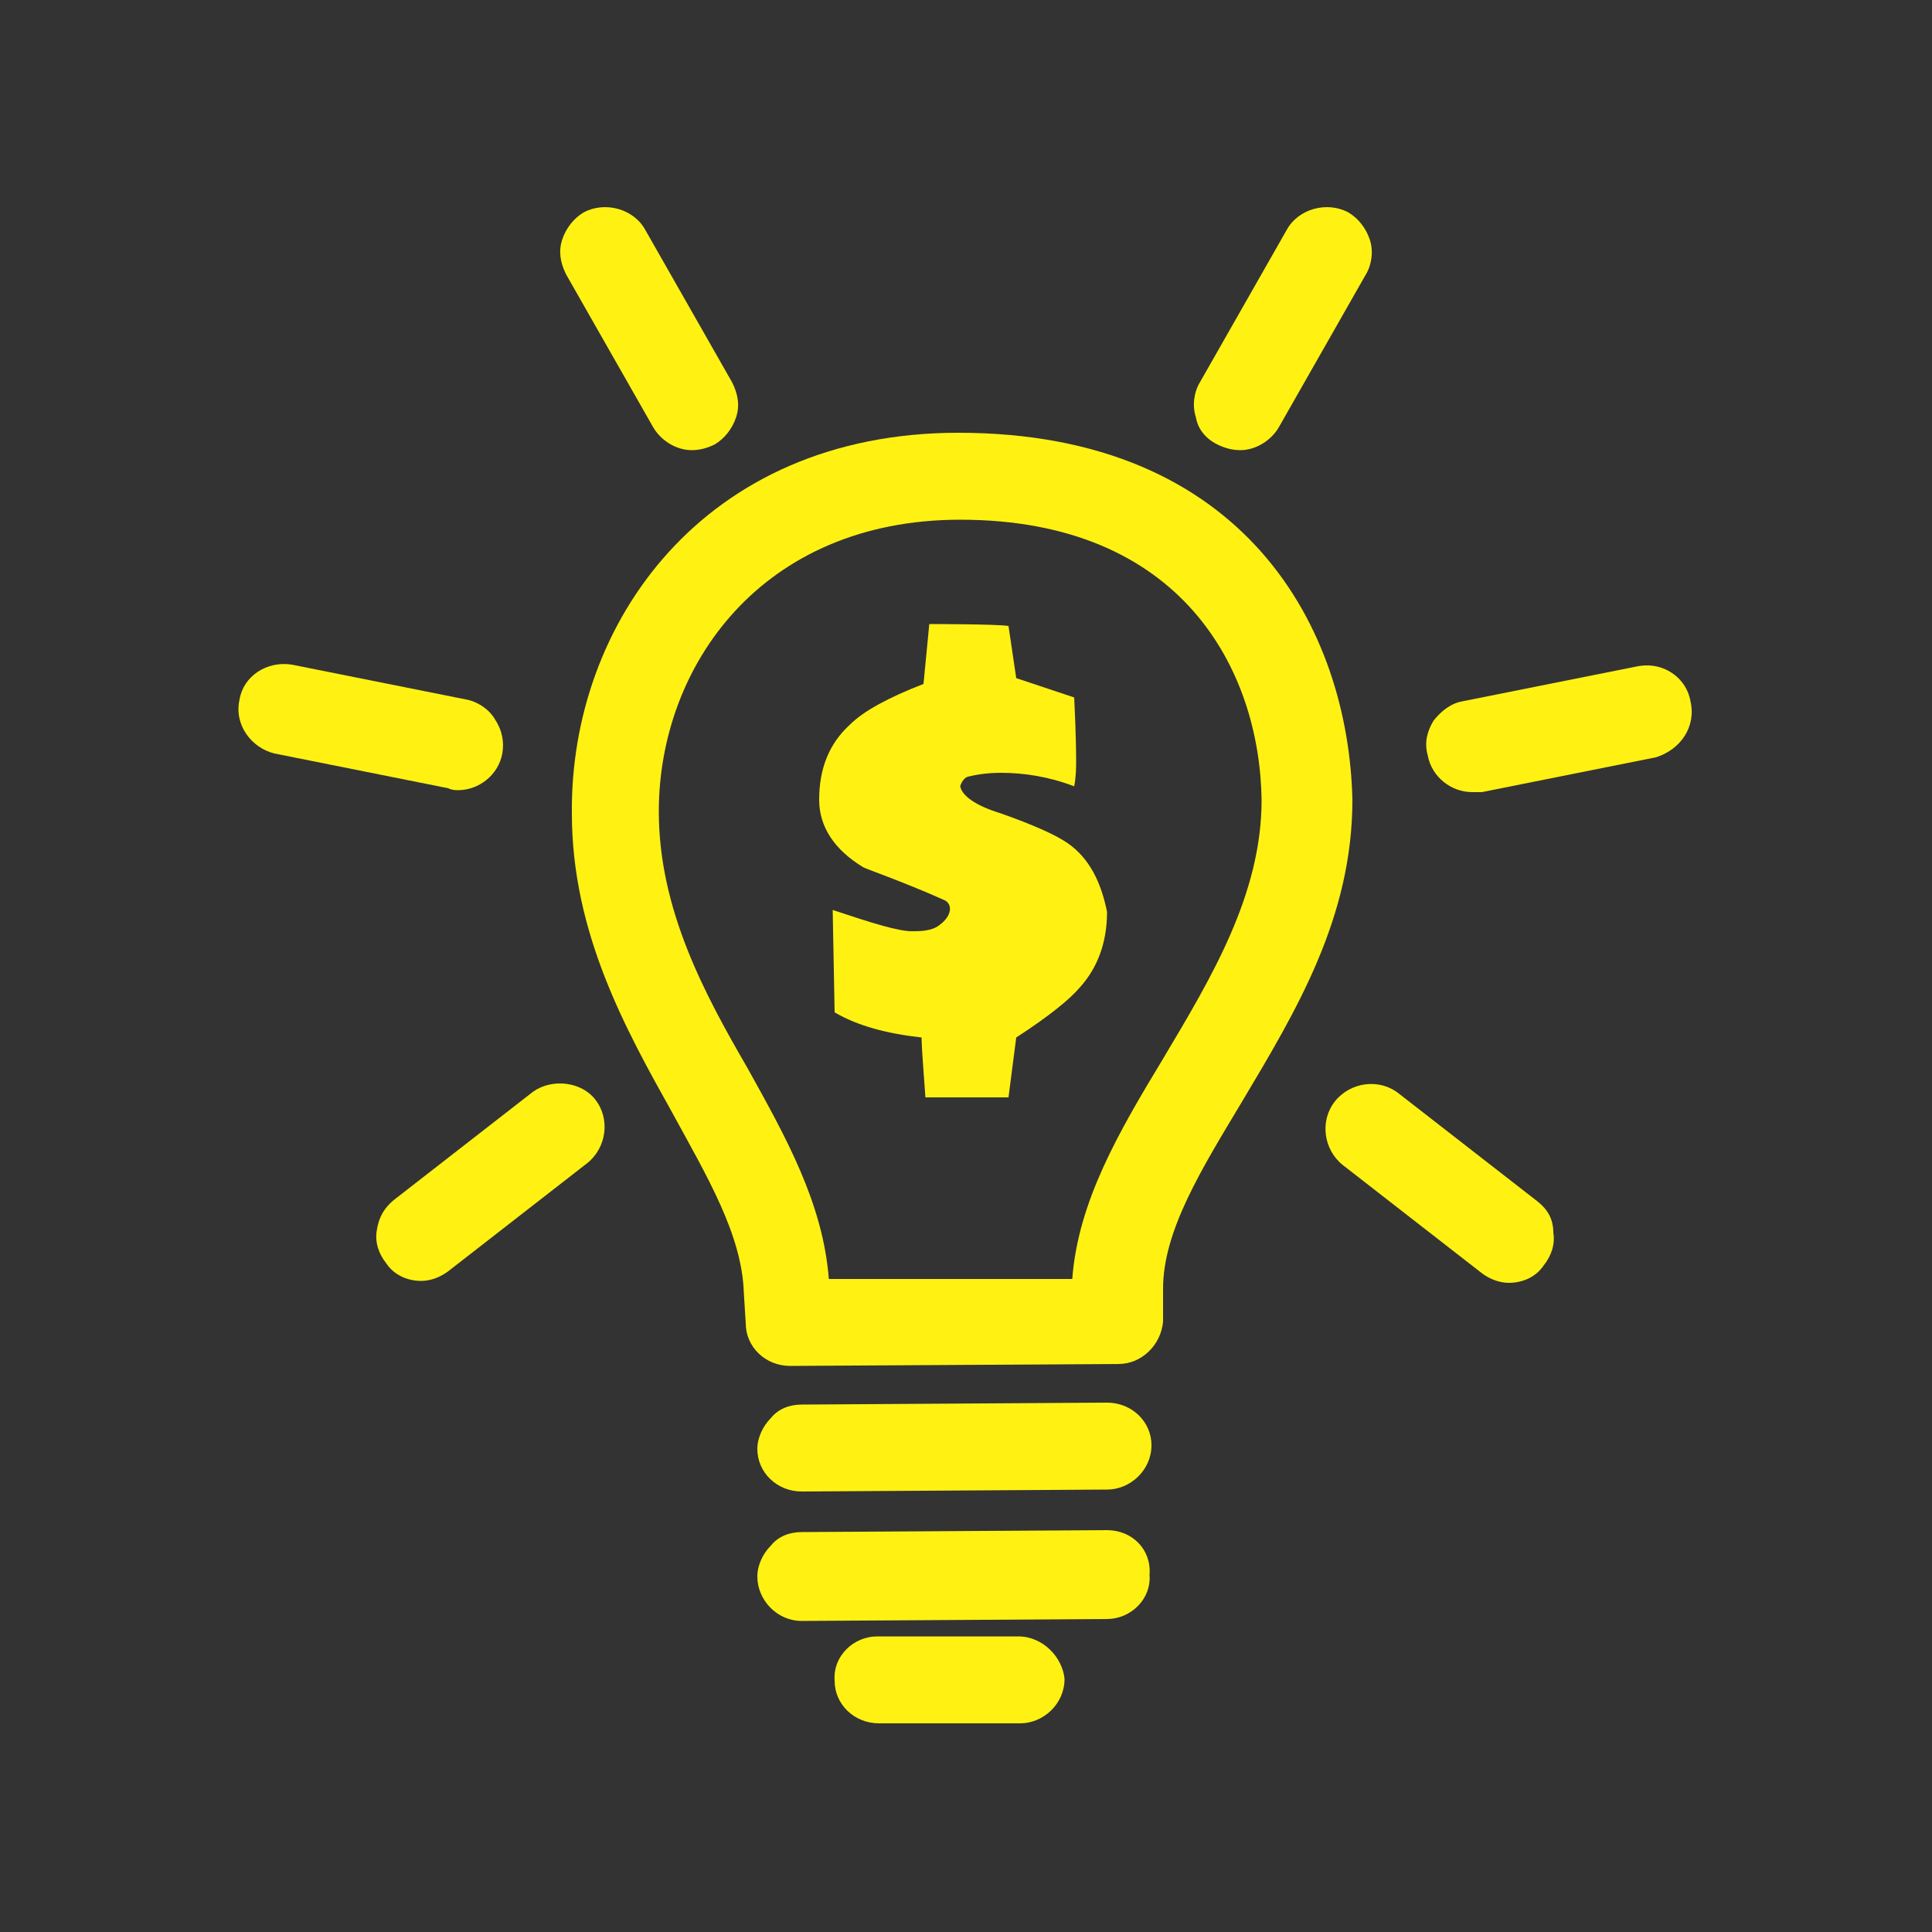
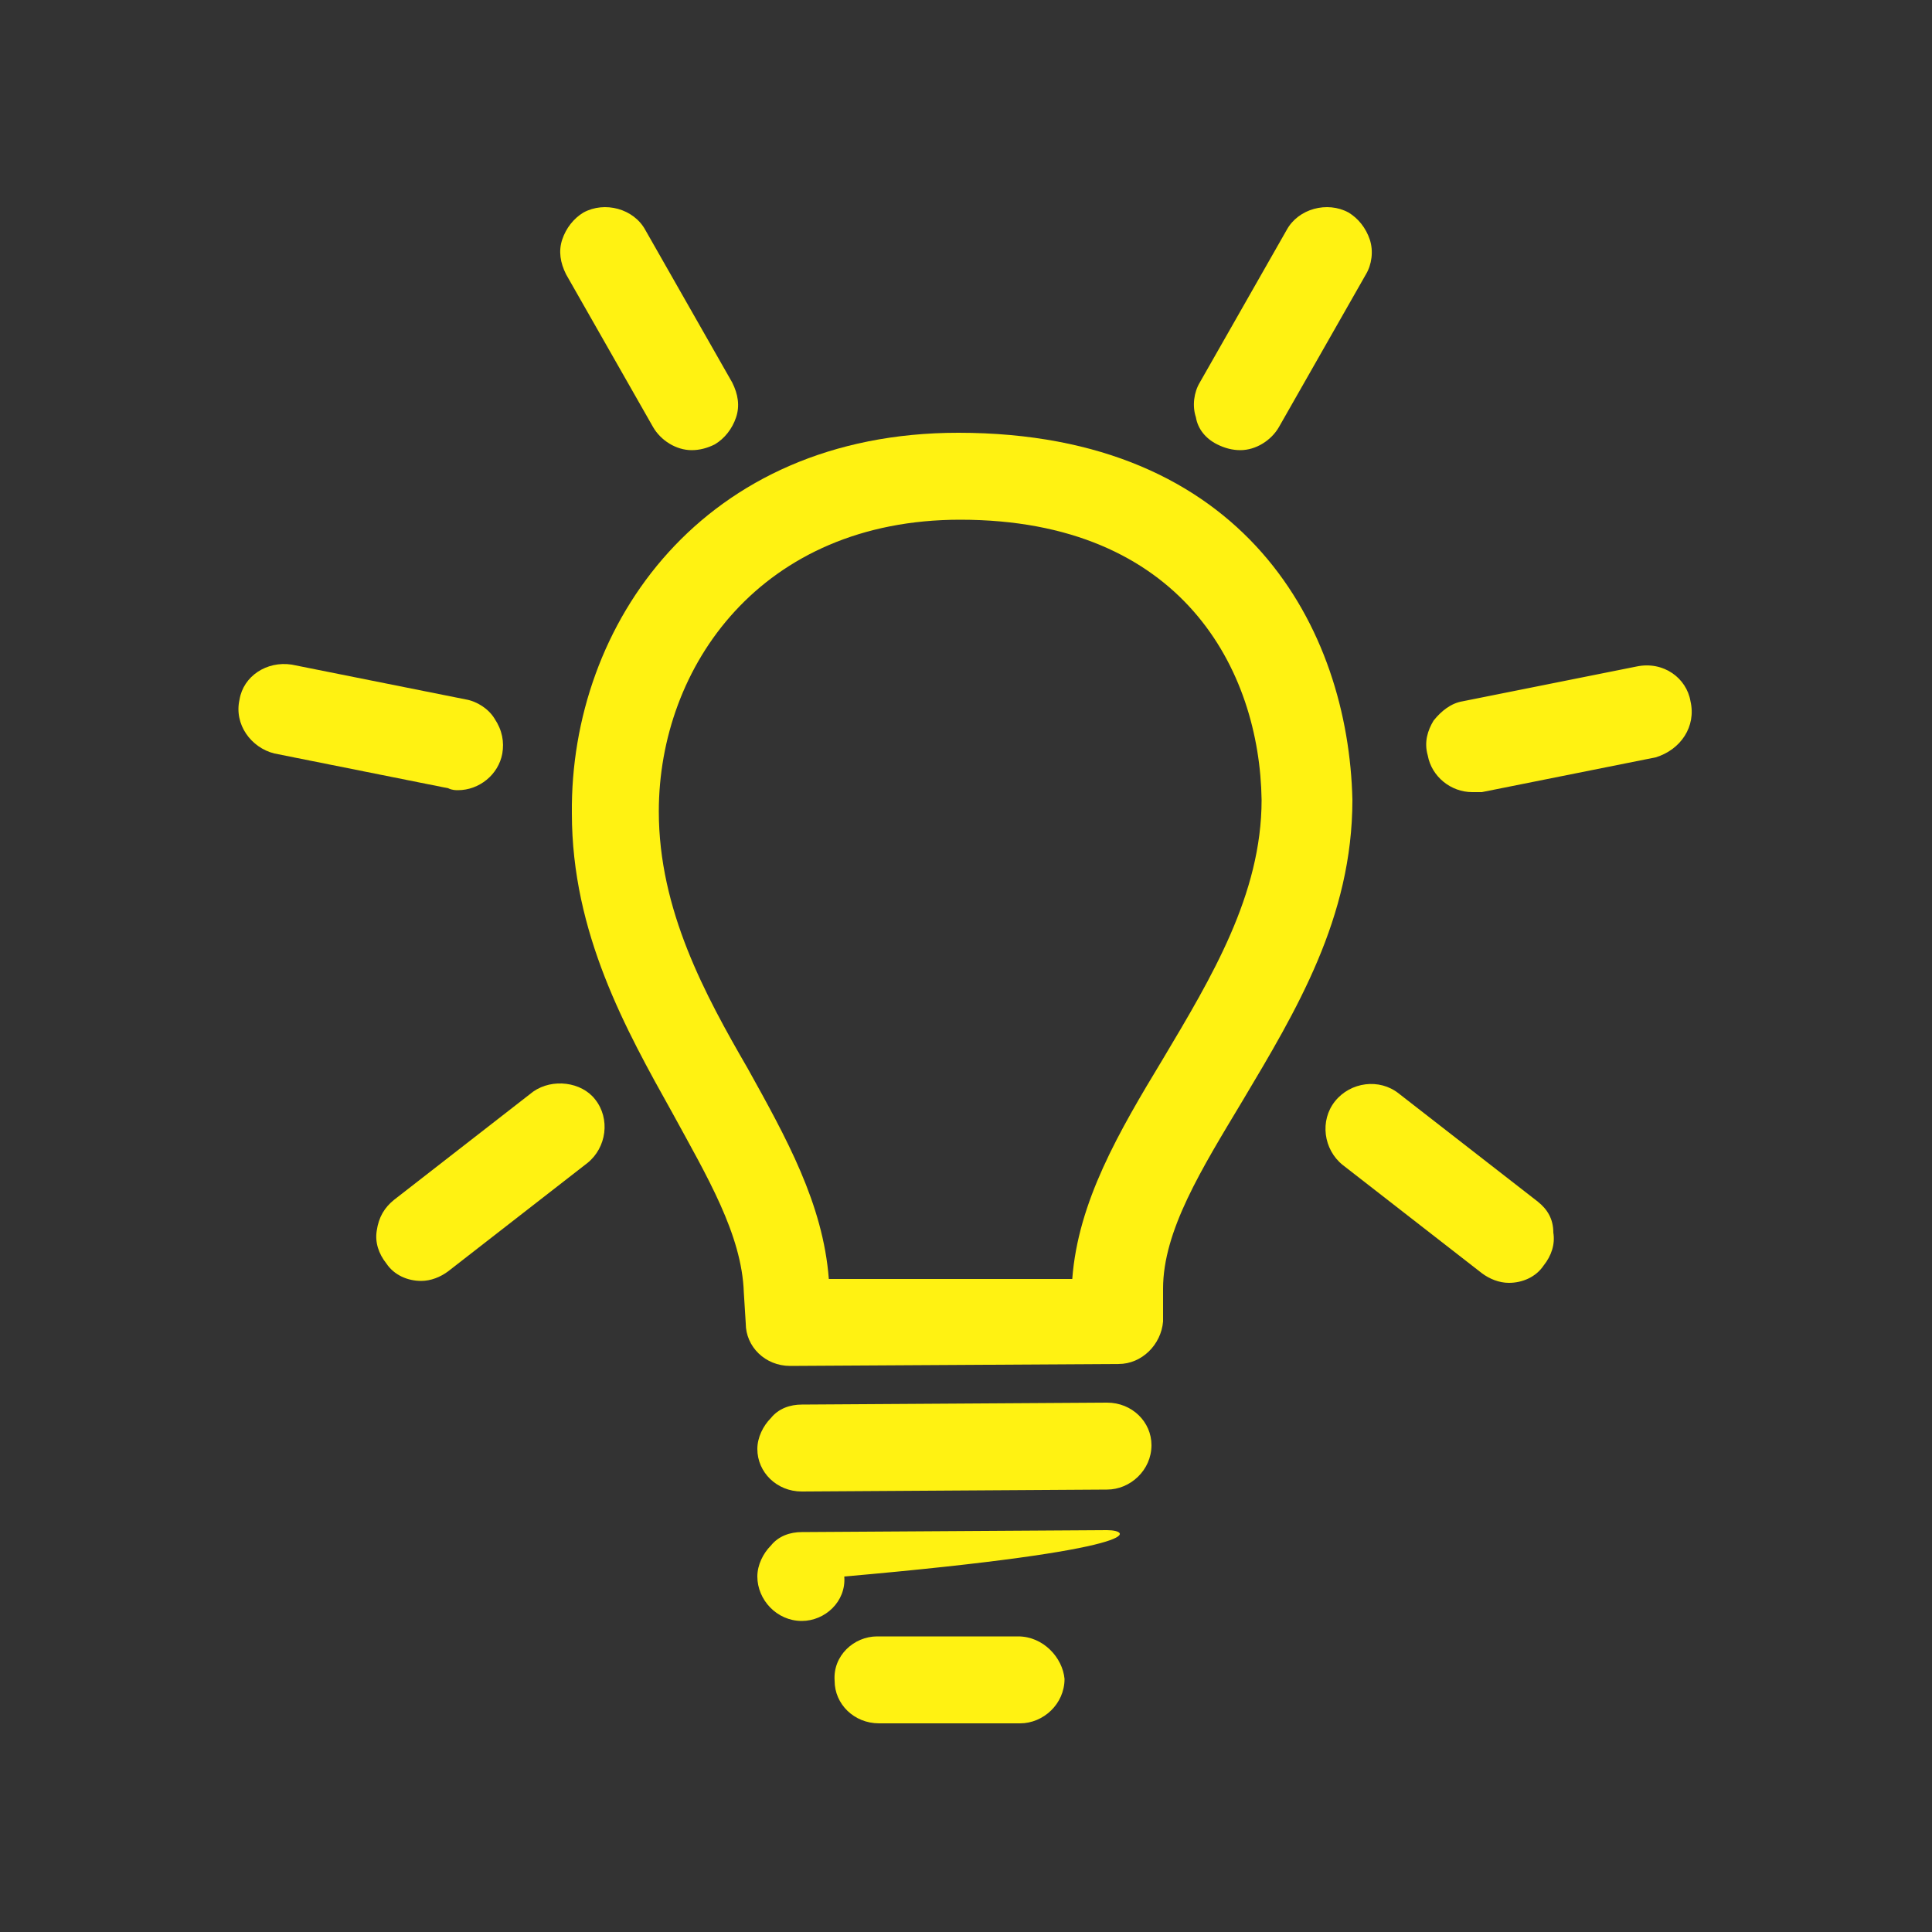
<svg xmlns="http://www.w3.org/2000/svg" version="1.1" id="Layer_1" x="0px" y="0px" viewBox="-429 231 100 100" style="enable-background:new -429 231 100 100;" xml:space="preserve">
  <rect x="-429" y="231" width="100" height="100" fill="#333333" stroke="none" />
  <style type="text/css"> .st0{fill:#FFF212;} </style>
  <g>
-     <path class="st0" d="M-373.8,274.6c-0.6-0.4-1.7-0.9-3.4-1.5c-1.3-0.4-2-0.9-2.1-1.4c0,0,0.1-0.4,0.4-0.5c0.4-0.1,1-0.2,1.7-0.2 c1.2,0,2.5,0.2,3.8,0.7c0.1-0.5,0.1-1,0.1-1.3c0-0.2,0-1.3-0.1-3.3l-3-1l-0.4-2.7c-0.6-0.1-4.1-0.1-4.1-0.1l-0.3,3.1 c-1.8,0.7-3.1,1.4-3.8,2.1c-1.1,1-1.6,2.3-1.6,3.9c0,1.4,0.8,2.6,2.3,3.5c0.2,0.1,2.2,0.8,4.2,1.7c0.4,0.2,0.4,0.8-0.3,1.3 c-0.4,0.3-1,0.3-1.4,0.3c-0.7,0-2-0.4-4.1-1.1l0.1,5.3c1.2,0.7,2.7,1.1,4.5,1.3c0,0.6,0.2,3,0.2,3.1l4.3,0l0.4-3.1 c1.7-1.1,2.8-2,3.3-2.6c0.9-1,1.4-2.3,1.4-3.9C-372,276.7-372.6,275.4-373.8,274.6z" />
    <path class="st0" d="M-379.4,253.4c-13.2,0-20.1,9.9-20,19.7c0,6.2,2.8,11.2,5.2,15.5c1.8,3.3,3.6,6.3,3.7,9.3l0.1,1.6 c0,1.2,1,2.2,2.3,2.2h0l17-0.1c1.2,0,2.2-1,2.3-2.2l0-1.7c0-3,2-6.2,4.1-9.7c2.8-4.7,5.7-9.5,5.7-15.6 C-359.2,263.6-364.5,253.4-379.4,253.4z M-368.8,285.8c-2.3,3.8-4.4,7.4-4.7,11.4l-12.6,0c-0.3-3.9-2.2-7.3-4.2-10.9 c-2.2-3.8-4.6-8.2-4.6-13.3c0-7.5,5.3-15.1,15.6-15.1c11.5,0,15.5,7.8,15.6,14.5C-363.7,277.3-366.3,281.6-368.8,285.8z" />
    <path class="st0" d="M-366,254c0.4,0.2,0.8,0.3,1.2,0.3c0.8,0,1.6-0.5,2-1.2l4.5-7.9c0.3-0.5,0.4-1.2,0.2-1.8 c-0.2-0.6-0.6-1.1-1.1-1.4c-1.1-0.6-2.6-0.2-3.2,0.9l-4.5,7.9c-0.3,0.5-0.4,1.2-0.2,1.8C-367,253.2-366.6,253.7-366,254z" />
    <path class="st0" d="M-341.5,267.3c-0.2-1.2-1.4-2.1-2.8-1.8l-9,1.8c-0.6,0.1-1.1,0.5-1.5,1c-0.3,0.5-0.5,1.1-0.3,1.8 c0.2,1.1,1.2,1.9,2.3,1.9c0.1,0,0.3,0,0.5,0l9-1.8C-342,269.8-341.2,268.6-341.5,267.3z" />
    <path class="st0" d="M-349.4,293.2l-7.2-5.6c-1-0.8-2.5-0.6-3.3,0.4c-0.8,1-0.6,2.5,0.4,3.3l7.2,5.6c0.4,0.3,0.9,0.5,1.4,0.5 c0.7,0,1.4-0.3,1.8-0.9c0.4-0.5,0.6-1.1,0.5-1.7C-348.6,294.1-348.9,293.6-349.4,293.2z" />
    <path class="st0" d="M-395.2,253.1c0.4,0.7,1.2,1.2,2,1.2c0.4,0,0.8-0.1,1.2-0.3c0.5-0.3,0.9-0.8,1.1-1.4c0.2-0.6,0.1-1.2-0.2-1.8 l-4.5-7.9c-0.6-1.1-2.1-1.5-3.2-0.9c-0.5,0.3-0.9,0.8-1.1,1.4c-0.2,0.6-0.1,1.2,0.2,1.8L-395.2,253.1z" />
    <path class="st0" d="M-405.3,271.9c1.1,0,2.1-0.8,2.3-1.9c0.1-0.6,0-1.2-0.4-1.8c-0.3-0.5-0.9-0.9-1.5-1l-9-1.8 c-1.3-0.2-2.5,0.6-2.7,1.8c-0.3,1.3,0.6,2.5,1.8,2.8l9,1.8C-405.6,271.9-405.4,271.9-405.3,271.9z" />
    <path class="st0" d="M-401.4,287.5l-7.2,5.6c-0.5,0.4-0.8,0.9-0.9,1.6c-0.1,0.6,0.1,1.2,0.5,1.7c0.4,0.6,1.1,0.9,1.8,0.9 c0.5,0,1-0.2,1.4-0.5l7.2-5.6c1-0.8,1.2-2.3,0.4-3.3C-398.9,287-400.4,286.8-401.4,287.5z" />
    <path class="st0" d="M-387.5,308.2L-387.5,308.2l15.8-0.1c1.2,0,2.3-1,2.3-2.3c0-1.2-1-2.2-2.3-2.2l-15.8,0.1 c-0.6,0-1.2,0.2-1.6,0.7c-0.4,0.4-0.7,1-0.7,1.6C-389.8,307.2-388.8,308.2-387.5,308.2z" />
-     <path class="st0" d="M-371.7,310.2l-15.8,0.1c-0.6,0-1.2,0.2-1.6,0.7c-0.4,0.4-0.7,1-0.7,1.6c0,1.2,1,2.3,2.3,2.3h0l15.8-0.1 c1.2,0,2.3-1,2.2-2.3C-369.4,311.2-370.4,310.2-371.7,310.2z" />
+     <path class="st0" d="M-371.7,310.2l-15.8,0.1c-0.6,0-1.2,0.2-1.6,0.7c-0.4,0.4-0.7,1-0.7,1.6c0,1.2,1,2.3,2.3,2.3h0c1.2,0,2.3-1,2.2-2.3C-369.4,311.2-370.4,310.2-371.7,310.2z" />
    <path class="st0" d="M-376.3,315.7l-7.3,0c-1.2,0-2.3,1-2.2,2.3c0,1.2,1,2.2,2.3,2.2h0l7.3,0c1.2,0,2.3-1,2.3-2.3 C-374,316.8-375,315.7-376.3,315.7z" />
  </g>
</svg>